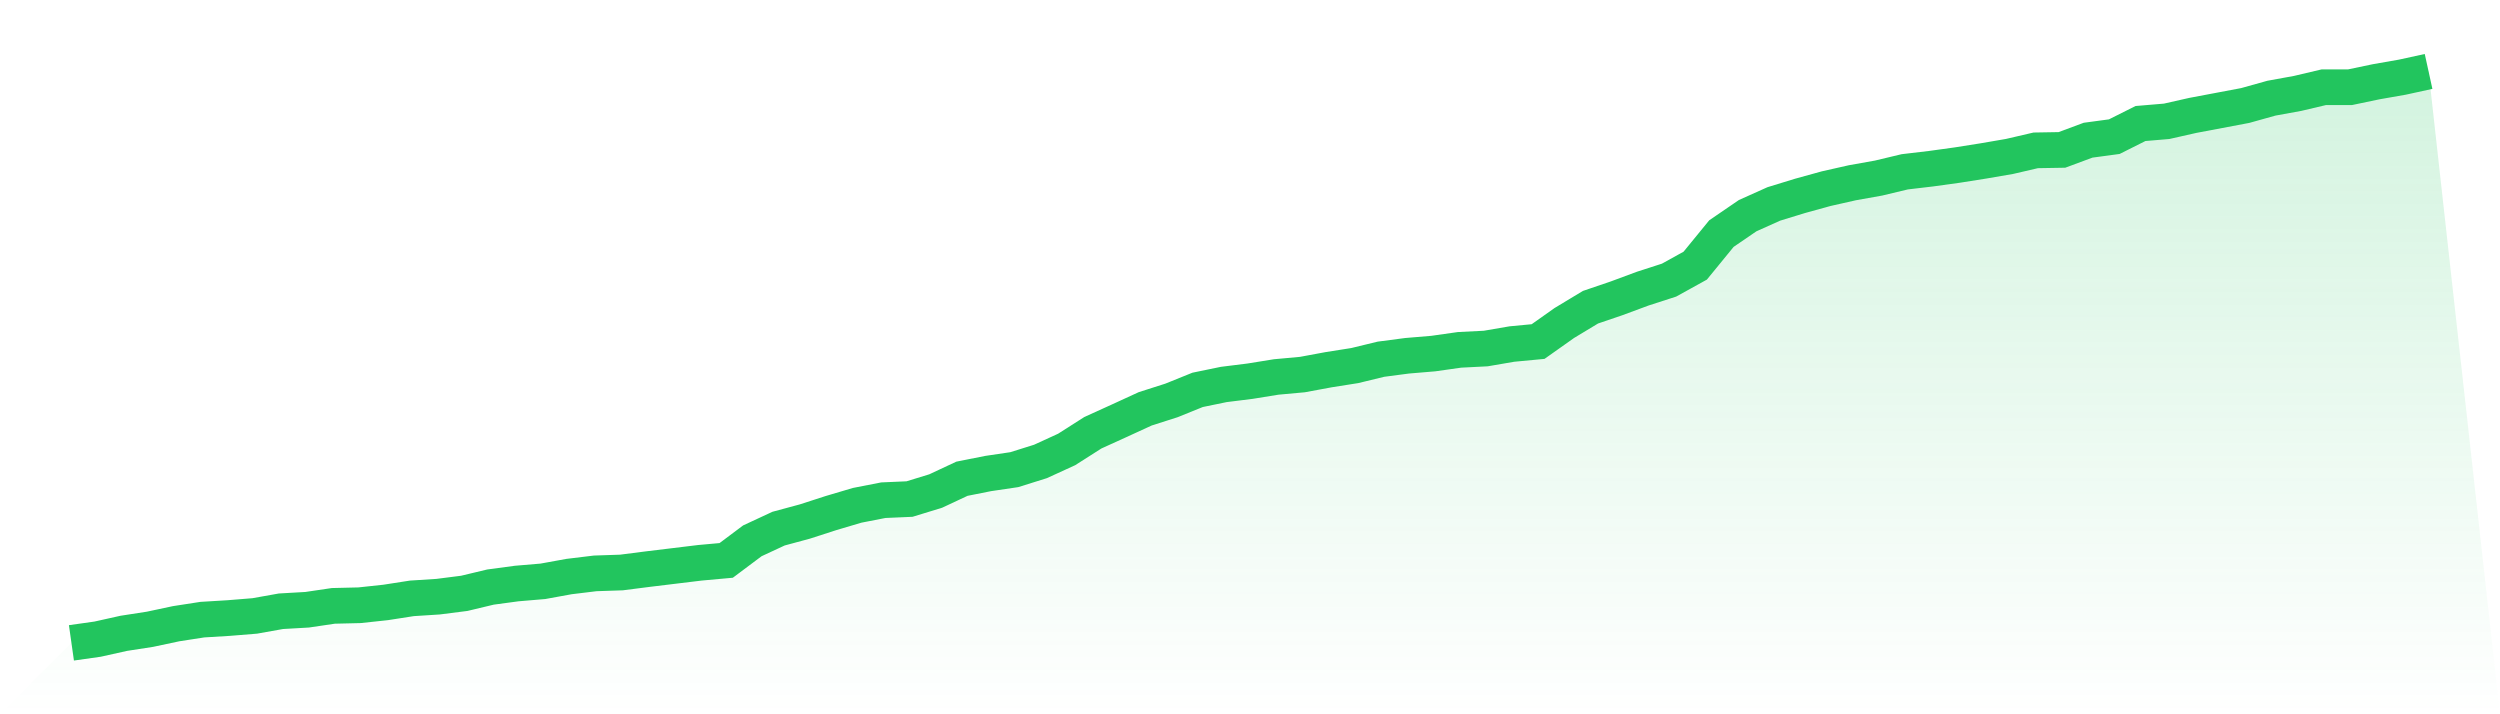
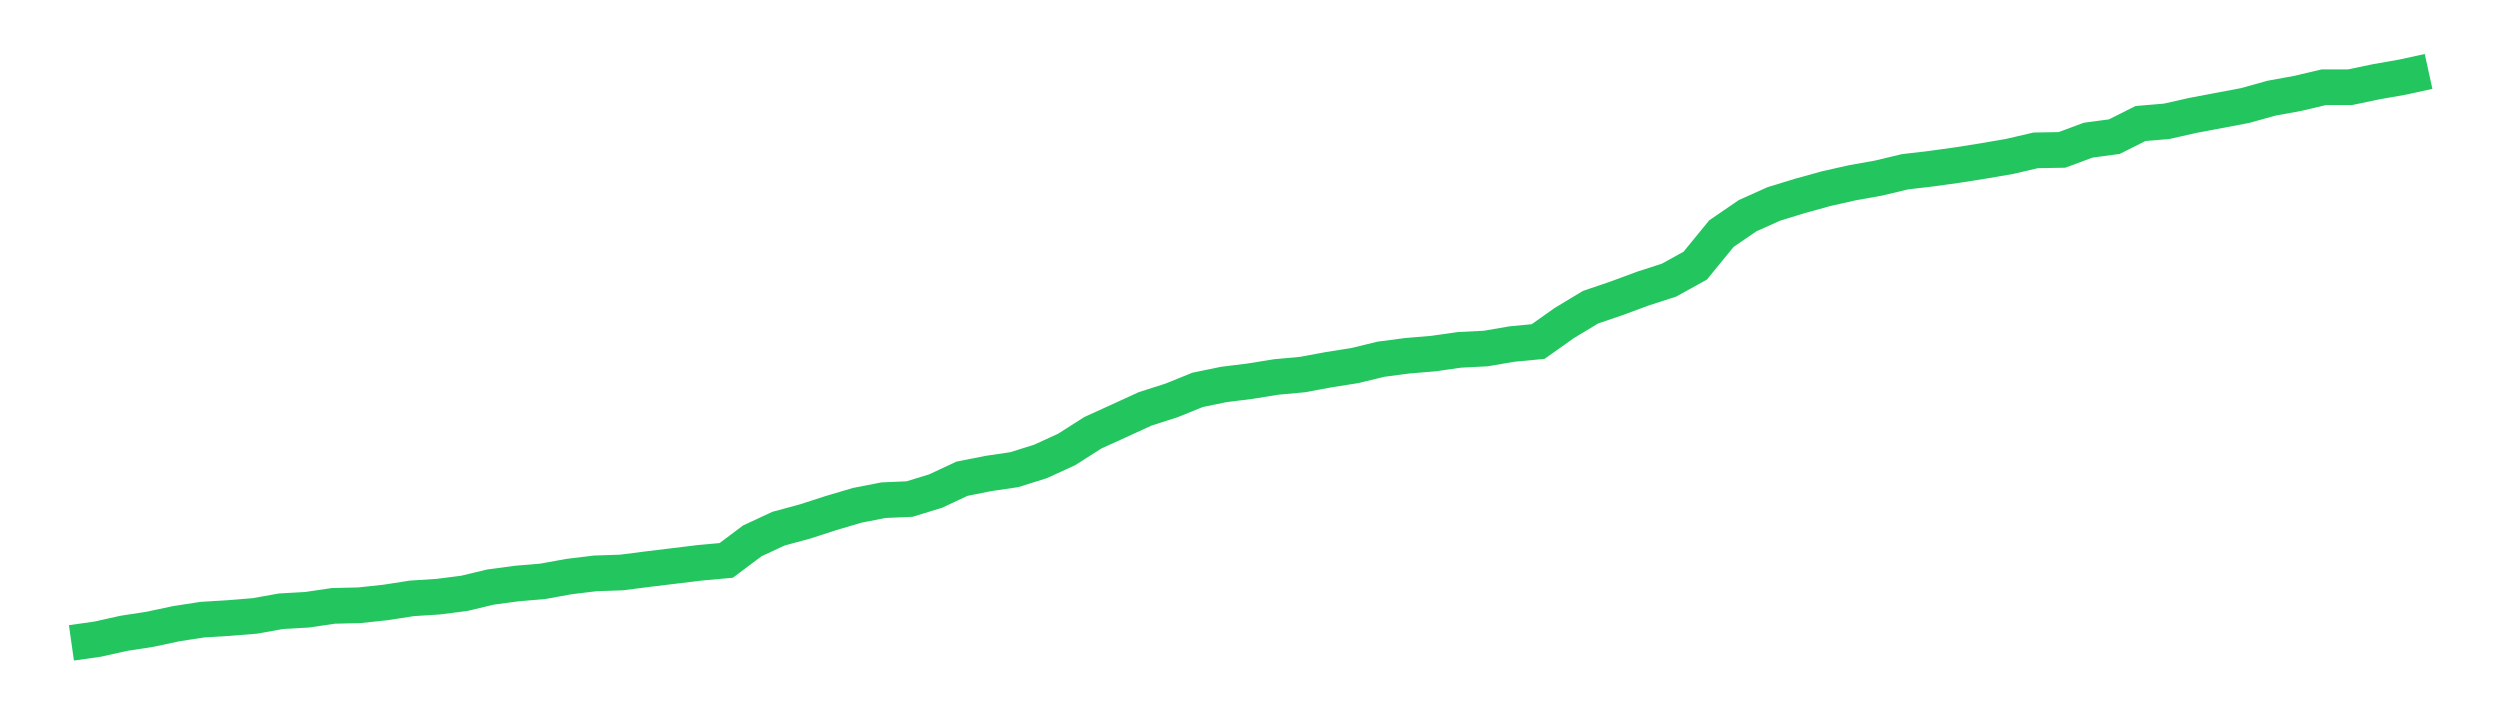
<svg xmlns="http://www.w3.org/2000/svg" viewBox="0 0 140 40">
  <defs>
    <linearGradient id="gradient" x1="0" x2="0" y1="0" y2="1">
      <stop offset="0%" stop-color="#22c55e" stop-opacity="0.2" />
      <stop offset="100%" stop-color="#22c55e" stop-opacity="0" />
    </linearGradient>
  </defs>
-   <path d="M4,36 L4,36 L5.467,35.792 L6.933,35.466 L8.4,35.239 L9.867,34.927 L11.333,34.7 L12.8,34.611 L14.267,34.492 L15.733,34.23 L17.2,34.146 L18.667,33.929 L20.133,33.894 L21.6,33.736 L23.067,33.508 L24.533,33.414 L26,33.227 L27.467,32.876 L28.933,32.678 L30.4,32.554 L31.867,32.287 L33.333,32.109 L34.8,32.06 L36.267,31.872 L37.733,31.694 L39.2,31.516 L40.667,31.383 L42.133,30.285 L43.6,29.603 L45.067,29.207 L46.533,28.733 L48,28.298 L49.467,28.011 L50.933,27.947 L52.4,27.497 L53.867,26.81 L55.333,26.518 L56.8,26.301 L58.267,25.841 L59.733,25.169 L61.2,24.234 L62.667,23.567 L64.133,22.894 L65.6,22.425 L67.067,21.832 L68.533,21.53 L70,21.347 L71.467,21.11 L72.933,20.976 L74.4,20.704 L75.867,20.472 L77.333,20.116 L78.8,19.923 L80.267,19.8 L81.733,19.592 L83.2,19.518 L84.667,19.266 L86.133,19.127 L87.6,18.089 L89.067,17.204 L90.533,16.705 L92,16.161 L93.467,15.687 L94.933,14.876 L96.4,13.081 L97.867,12.078 L99.333,11.42 L100.8,10.97 L102.267,10.565 L103.733,10.234 L105.2,9.972 L106.667,9.621 L108.133,9.448 L109.6,9.245 L111.067,9.013 L112.533,8.761 L114,8.42 L115.467,8.395 L116.933,7.851 L118.4,7.653 L119.867,6.917 L121.333,6.793 L122.8,6.462 L124.267,6.185 L125.733,5.908 L127.2,5.498 L128.667,5.231 L130.133,4.885 L131.6,4.885 L133.067,4.578 L134.533,4.321 L136,4 L140,40 L0,40 z" fill="url(#gradient)" />
  <path d="M4,36 L4,36 L5.467,35.792 L6.933,35.466 L8.4,35.239 L9.867,34.927 L11.333,34.7 L12.8,34.611 L14.267,34.492 L15.733,34.23 L17.2,34.146 L18.667,33.929 L20.133,33.894 L21.6,33.736 L23.067,33.508 L24.533,33.414 L26,33.227 L27.467,32.876 L28.933,32.678 L30.4,32.554 L31.867,32.287 L33.333,32.109 L34.8,32.06 L36.267,31.872 L37.733,31.694 L39.2,31.516 L40.667,31.383 L42.133,30.285 L43.6,29.603 L45.067,29.207 L46.533,28.733 L48,28.298 L49.467,28.011 L50.933,27.947 L52.4,27.497 L53.867,26.81 L55.333,26.518 L56.8,26.301 L58.267,25.841 L59.733,25.169 L61.2,24.234 L62.667,23.567 L64.133,22.894 L65.6,22.425 L67.067,21.832 L68.533,21.53 L70,21.347 L71.467,21.11 L72.933,20.976 L74.4,20.704 L75.867,20.472 L77.333,20.116 L78.8,19.923 L80.267,19.8 L81.733,19.592 L83.2,19.518 L84.667,19.266 L86.133,19.127 L87.6,18.089 L89.067,17.204 L90.533,16.705 L92,16.161 L93.467,15.687 L94.933,14.876 L96.4,13.081 L97.867,12.078 L99.333,11.42 L100.8,10.97 L102.267,10.565 L103.733,10.234 L105.2,9.972 L106.667,9.621 L108.133,9.448 L109.6,9.245 L111.067,9.013 L112.533,8.761 L114,8.42 L115.467,8.395 L116.933,7.851 L118.4,7.653 L119.867,6.917 L121.333,6.793 L122.8,6.462 L124.267,6.185 L125.733,5.908 L127.2,5.498 L128.667,5.231 L130.133,4.885 L131.6,4.885 L133.067,4.578 L134.533,4.321 L136,4" fill="none" stroke="#22c55e" stroke-width="2" />
</svg>